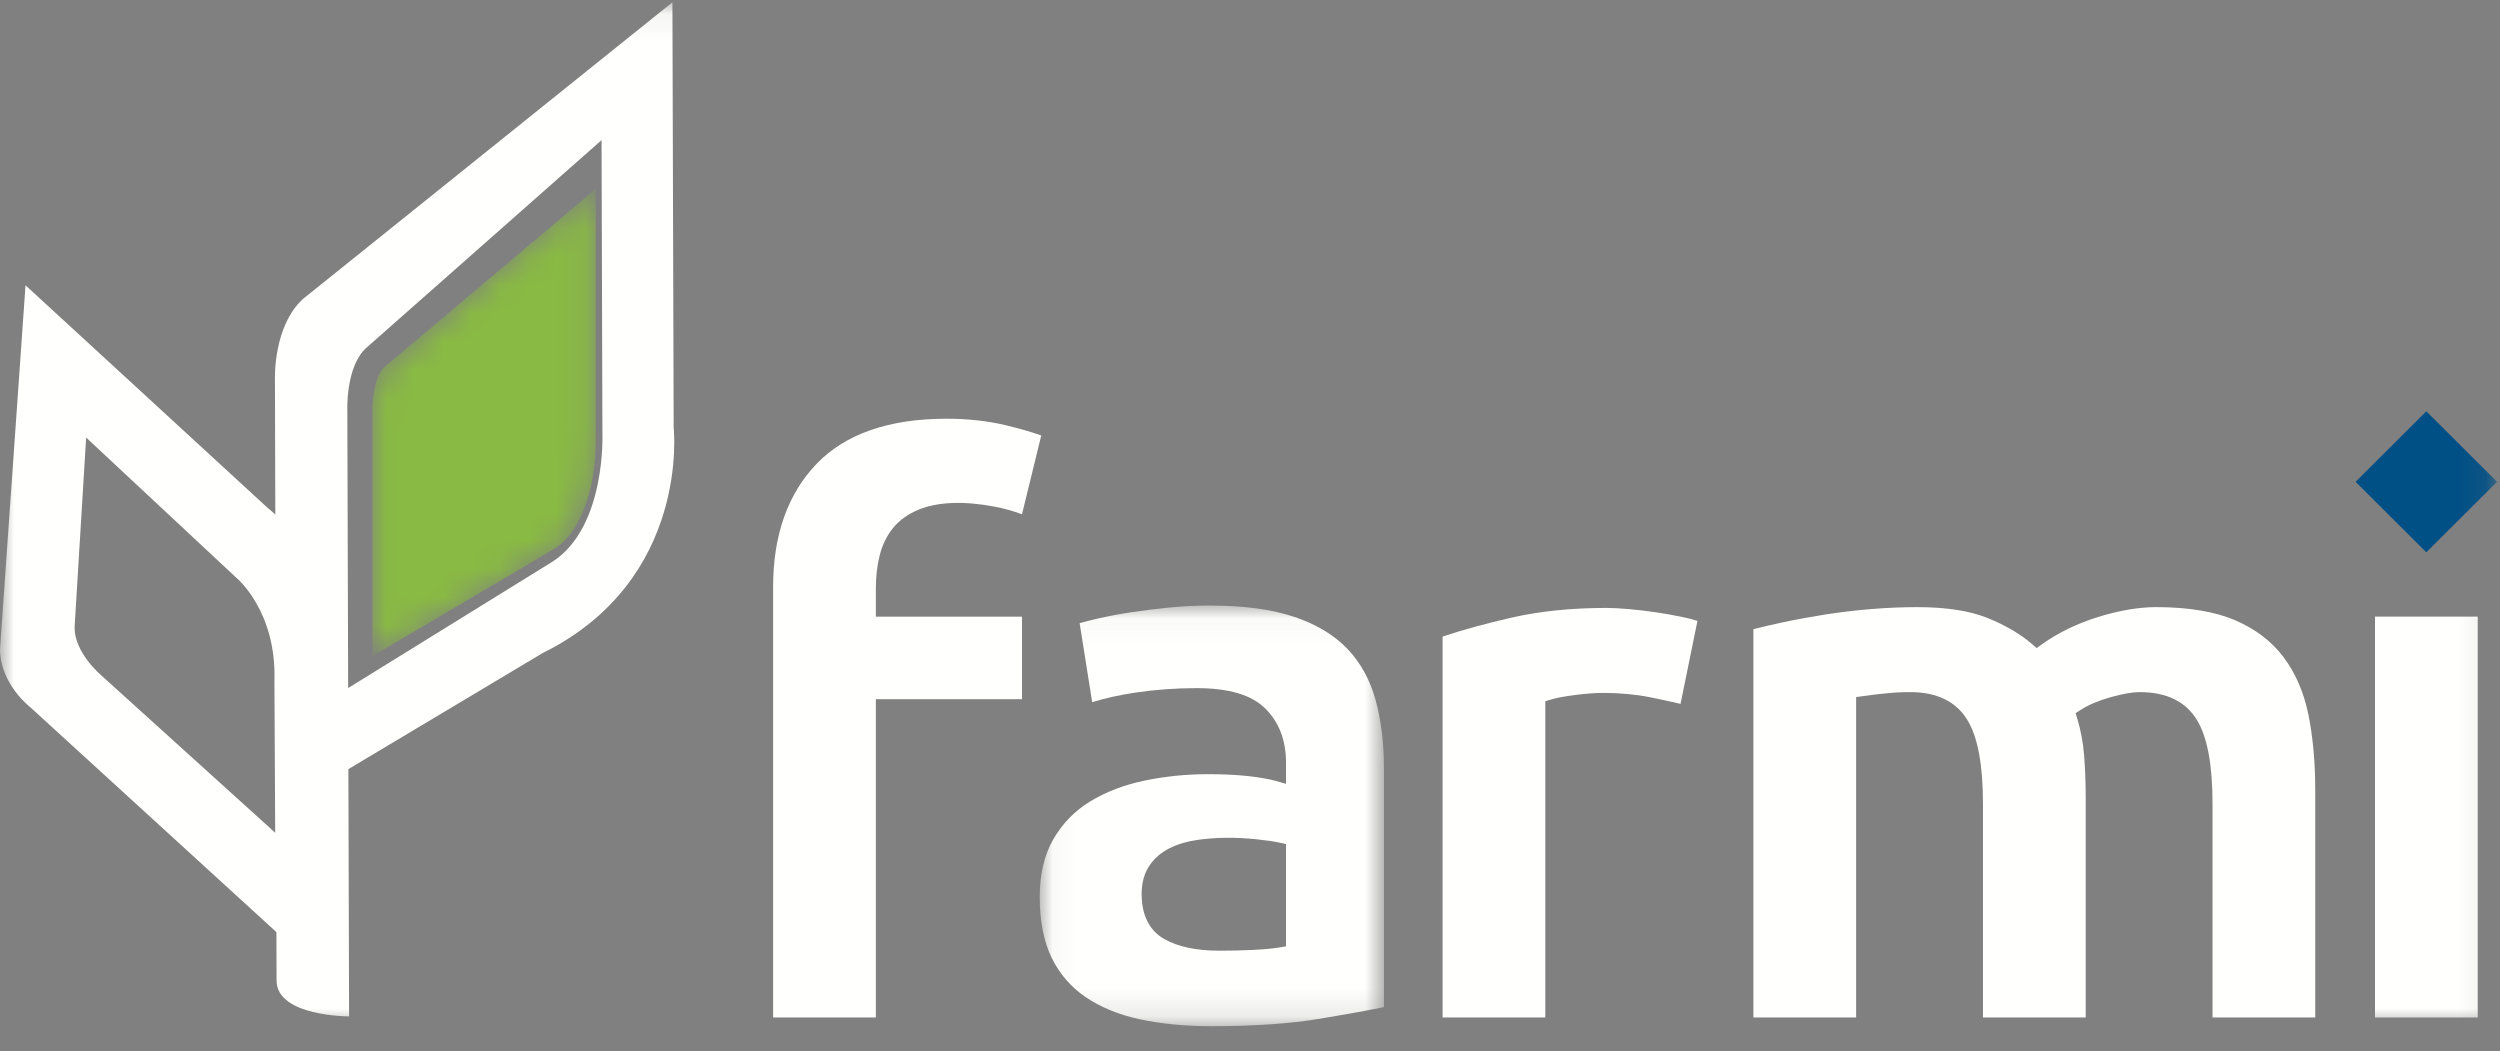
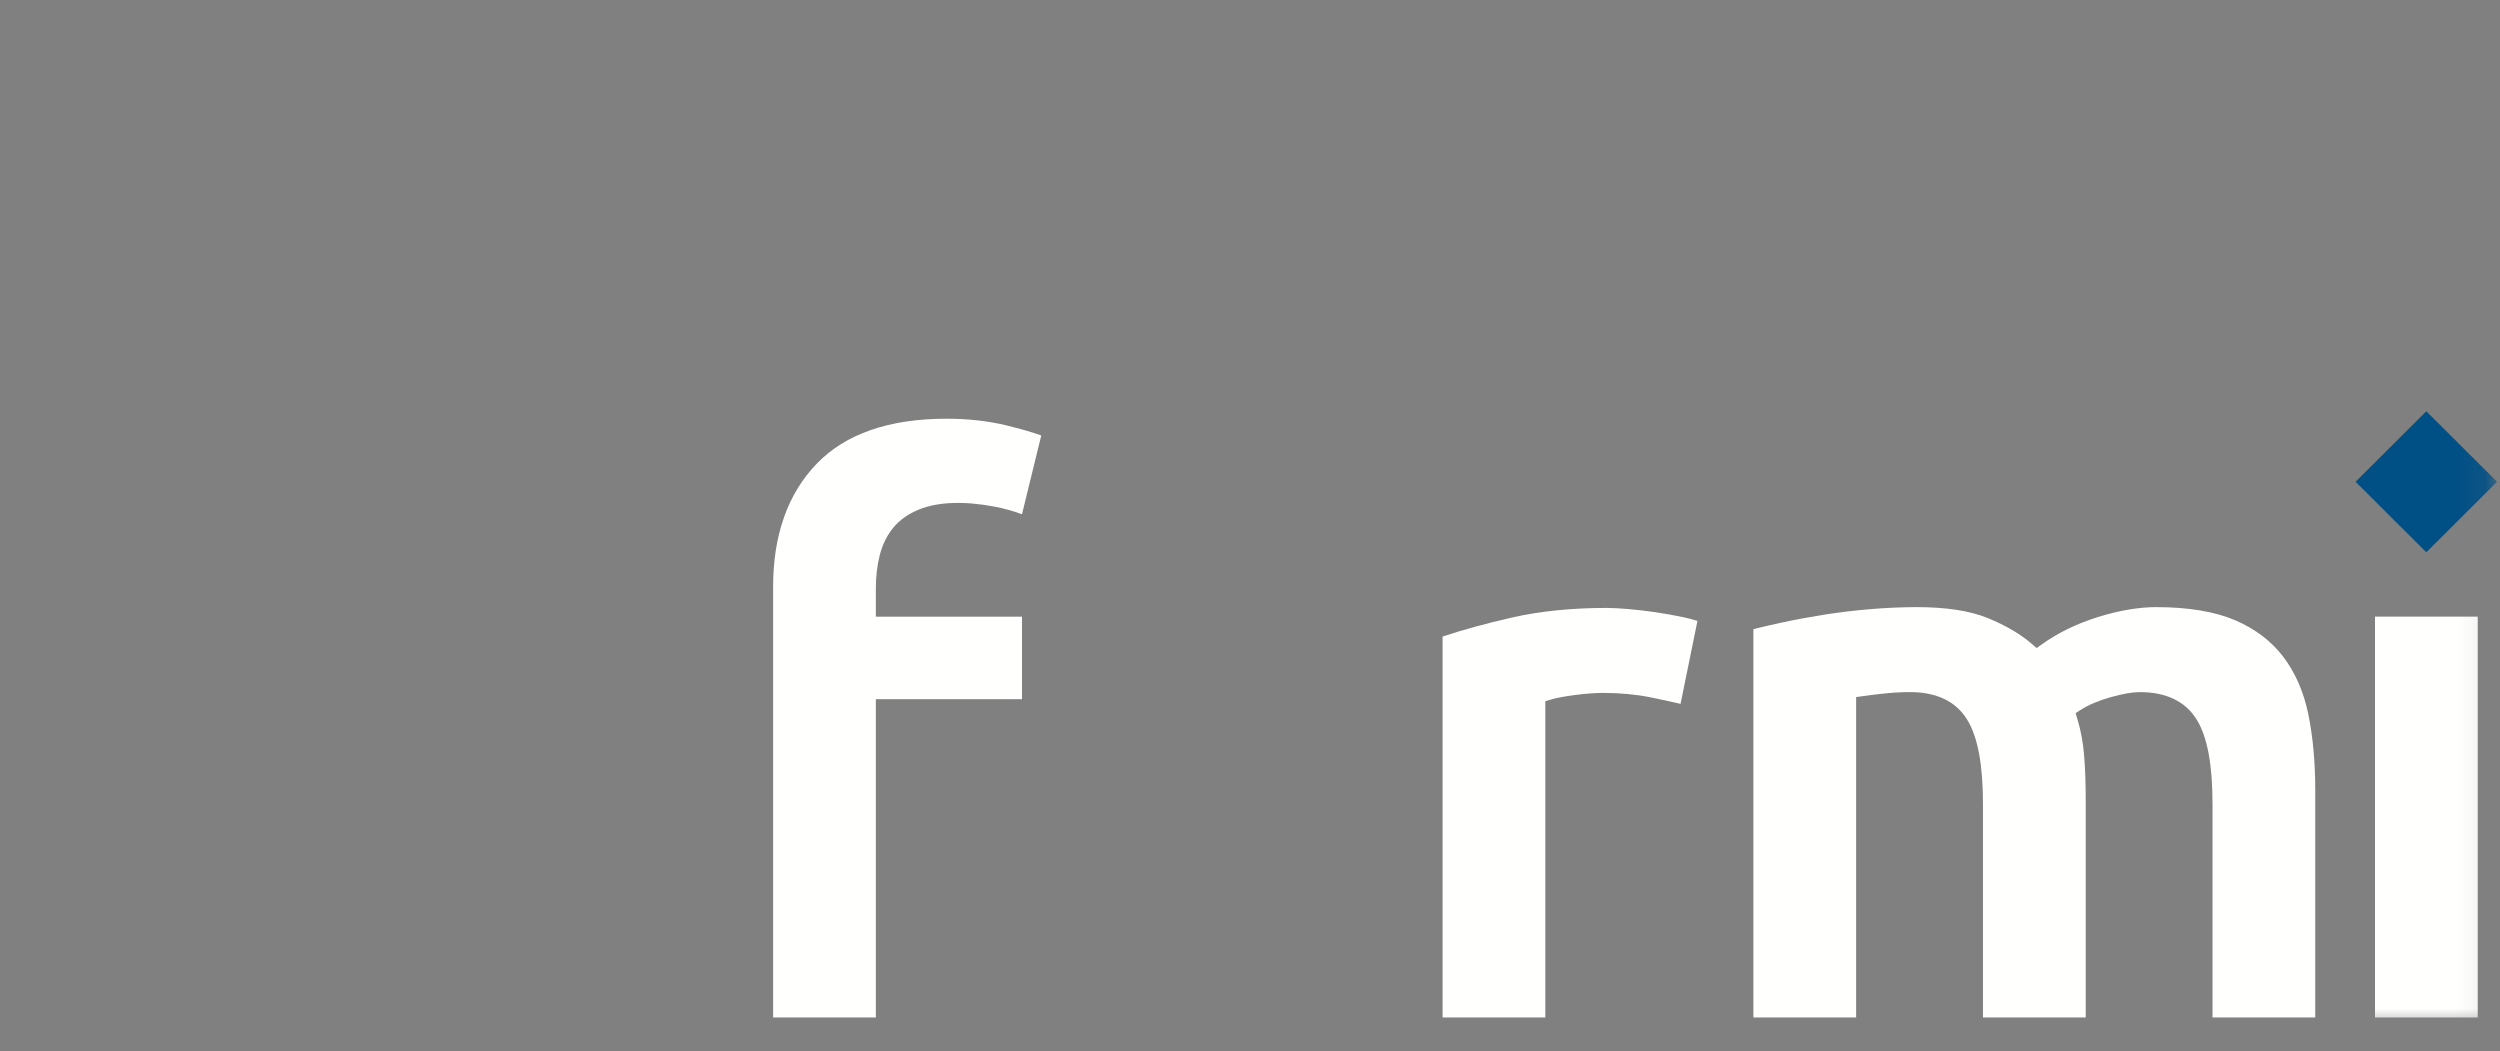
<svg xmlns="http://www.w3.org/2000/svg" xmlns:xlink="http://www.w3.org/1999/xlink" width="88px" height="37px" viewBox="0 0 88 37" version="1.1">
  <rect x="0" y="0" width="88" height="37" fill="#808080" stroke="none" />
  <title>logo</title>
  <desc>Created with Sketch.</desc>
  <defs>
    <polygon id="path-1" points="0.047 0.04 12.164 0.04 12.164 14.847 0.047 14.847" />
    <polygon id="path-3" points="0 36.121 87.896 36.121 87.896 0.08 0 0.08" />
-     <path d="M0.432,6.397 C0.121,6.67 0,7.512 0.017,7.995 L0.017,7.995 L0.018,8.025 L0.018,16.568 L6.407,12.798 C7.968,11.817 7.881,8.924 7.88,8.892 L7.88,8.892 L7.879,8.861 L7.879,0.12 L0.432,6.397 Z" id="path-5" />
    <linearGradient x1="142.857%" y1="-48.279%" x2="142.857%" y2="-48.279%" id="linearGradient-7">
      <stop stop-color="#89BA43" offset="0%" />
      <stop stop-color="#89BA43" offset="100%" />
    </linearGradient>
  </defs>
  <g id="Symbols" stroke="none" stroke-width="1" fill="none" fill-rule="evenodd">
    <g id="Header/mobile" transform="translate(-10, -17)">
      <g id="logo" transform="translate(10, 17)">
        <g id="Group-18">
          <g id="Group-14">
            <path d="M35.975,21.706 L30.83,21.706 L30.83,20.707 C30.83,20.296 30.875,19.908 30.964,19.553 C31.057,19.182 31.215,18.856 31.436,18.584 C31.661,18.307 31.971,18.087 32.357,17.931 C33.006,17.669 33.921,17.627 35.001,17.832 C35.342,17.897 35.668,17.988 35.974,18.102 L36.652,15.329 C36.331,15.213 35.912,15.092 35.402,14.968 C34.771,14.816 34.068,14.739 33.314,14.739 C31.295,14.739 29.758,15.273 28.745,16.326 C27.729,17.383 27.214,18.837 27.214,20.651 L27.214,35.815 L30.83,35.815 L30.83,24.612 L35.975,24.612 L35.975,21.706 Z" id="Fill-1" fill="#FFFFFE" />
            <g id="Group-5" transform="translate(36.551, 21.275)">
              <mask id="mask-2" fill="white">
                <use xlink:href="#path-1" />
              </mask>
              <g id="Clip-4" />
-               <path d="M3.905,9.2 C4.081,8.938 4.323,8.728 4.626,8.578 C4.914,8.435 5.249,8.336 5.621,8.286 C6.234,8.205 6.887,8.181 7.716,8.272 C8.066,8.311 8.322,8.349 8.5,8.388 L8.716,8.435 L8.716,12.037 L8.486,12.075 C8.253,12.114 7.941,12.143 7.559,12.162 C7.187,12.181 6.787,12.19 6.371,12.19 C5.562,12.19 4.909,12.051 4.43,11.778 C3.903,11.476 3.635,10.941 3.635,10.188 C3.635,9.8 3.726,9.468 3.905,9.2 M0.047,10.3 C0.047,11.146 0.189,11.865 0.467,12.437 C0.743,13.004 1.145,13.47 1.661,13.821 C2.188,14.181 2.828,14.443 3.563,14.602 C4.314,14.764 5.165,14.847 6.091,14.847 C7.578,14.847 8.861,14.759 9.905,14.586 C10.835,14.431 11.594,14.293 12.164,14.175 L12.164,5.758 C12.164,4.877 12.063,4.067 11.866,3.35 C11.673,2.655 11.343,2.056 10.883,1.571 C10.421,1.085 9.796,0.706 9.023,0.444 C8.234,0.176 7.23,0.04 6.035,0.04 C5.566,0.04 5.09,0.064 4.622,0.109 C4.153,0.155 3.702,0.21 3.281,0.274 C2.856,0.339 2.463,0.413 2.113,0.493 C1.865,0.55 1.644,0.606 1.452,0.659 L1.894,3.442 C2.343,3.301 2.856,3.188 3.422,3.103 C4.124,3 4.843,2.947 5.56,2.947 C6.709,2.947 7.504,3.184 7.992,3.669 C8.472,4.148 8.716,4.785 8.716,5.562 L8.716,6.316 L8.365,6.216 C8.117,6.146 7.789,6.089 7.389,6.044 C6.979,5.999 6.505,5.976 5.98,5.976 C5.202,5.976 4.441,6.054 3.716,6.207 C3.004,6.358 2.365,6.604 1.817,6.939 C1.281,7.266 0.847,7.712 0.528,8.263 C0.209,8.813 0.047,9.498 0.047,10.3" id="Fill-3" fill="#FFFFFE" mask="url(#mask-2)" />
            </g>
            <path d="M56.431,24.39 C57.024,24.39 57.588,24.443 58.108,24.548 C58.493,24.627 58.844,24.703 59.155,24.776 L59.75,21.857 C59.588,21.804 59.404,21.756 59.199,21.714 C58.889,21.65 58.574,21.595 58.265,21.549 C57.948,21.503 57.633,21.466 57.33,21.44 C57.022,21.413 56.757,21.399 56.543,21.399 C55.321,21.399 54.199,21.514 53.208,21.74 C52.288,21.951 51.472,22.175 50.779,22.407 L50.779,35.815 L54.395,35.815 L54.395,24.683 L54.591,24.624 C54.792,24.564 55.076,24.511 55.459,24.462 C55.834,24.414 56.161,24.39 56.431,24.39" id="Fill-6" fill="#FFFFFE" />
            <path d="M77.323,25.328 C77.699,25.935 77.881,26.912 77.881,28.314 L77.881,35.815 L81.497,35.815 L81.497,27.813 C81.497,26.833 81.415,25.933 81.252,25.137 C81.092,24.363 80.799,23.687 80.378,23.128 C79.962,22.576 79.392,22.141 78.685,21.836 C77.968,21.528 77.031,21.371 75.901,21.371 C75.28,21.371 74.588,21.489 73.844,21.721 C73.102,21.952 72.437,22.277 71.867,22.685 L71.69,22.812 L71.526,22.67 C71.121,22.319 70.597,22.012 69.967,21.755 C69.34,21.5 68.505,21.371 67.484,21.371 C66.958,21.371 66.411,21.394 65.857,21.44 C65.305,21.486 64.761,21.551 64.242,21.632 C63.722,21.714 63.219,21.807 62.747,21.908 C62.364,21.991 62.02,22.07 61.72,22.146 L61.72,35.815 L65.336,35.815 L65.336,24.537 L65.572,24.504 C65.837,24.466 66.111,24.433 66.394,24.405 C66.68,24.376 66.962,24.362 67.233,24.362 C68.169,24.362 68.845,24.687 69.242,25.328 C69.618,25.936 69.801,26.913 69.801,28.314 L69.801,35.815 L73.417,35.815 L73.417,28.091 C73.417,27.561 73.398,27.057 73.361,26.594 C73.326,26.144 73.245,25.709 73.121,25.301 L73.061,25.103 L73.235,24.991 C73.518,24.809 73.878,24.657 74.303,24.539 C74.732,24.42 75.062,24.362 75.314,24.362 C76.25,24.362 76.926,24.687 77.323,25.328" id="Fill-8" fill="#FFFFFE" />
            <mask id="mask-4" fill="white">
              <use xlink:href="#path-3" />
            </mask>
            <g id="Clip-11" />
            <polygon id="Fill-10" fill="#FFFFFE" mask="url(#mask-4)" points="83.6 35.815 87.216 35.815 87.216 21.705 83.6 21.705" />
            <polygon id="Fill-12" fill="#004F85" mask="url(#mask-4)" points="87.897 16.959 85.406 19.441 82.916 16.959 85.406 14.477" />
-             <path d="M19.462,19.762 L12.255,24.22 L12.226,14.451 C12.226,14.451 12.162,12.918 12.883,12.254 L21.175,4.932 L21.205,15.237 C21.205,15.237 21.349,18.528 19.462,19.762 M2.625,22.089 L3.032,15.402 L8.306,20.325 C8.306,20.325 9.742,21.487 9.66,23.98 L9.687,29.312 L3.529,23.741 C3.529,23.741 2.62,22.961 2.625,22.089 M23.713,15.063 L23.669,0.08 L10.675,10.515 C9.619,11.468 9.678,13.316 9.678,13.316 L9.691,18.112 C9.536,17.964 9.436,17.891 9.436,17.891 L0.898,10.042 L-3.07155323e-05,22.861 C0.015,24.097 1.068,24.896 1.068,24.896 L9.73,32.811 L9.735,34.514 C9.738,35.784 12.288,35.777 12.288,35.777 L12.263,27.073 L19.102,22.987 C24.312,20.412 23.713,15.063 23.713,15.063" id="Fill-13" fill="#FFFFFE" mask="url(#mask-4)" />
          </g>
          <g id="Group-17" transform="translate(13.091, 6.529)">
            <mask id="mask-6" fill="white">
              <use xlink:href="#path-5" />
            </mask>
            <g id="Clip-16" />
            <path d="M0.432,6.397 C0.121,6.67 0,7.512 0.017,7.995 L0.017,7.995 L0.018,8.025 L0.018,16.568 L6.407,12.798 C7.968,11.817 7.881,8.924 7.88,8.892 L7.88,8.892 L7.879,8.861 L7.879,0.12 L0.432,6.397 Z" id="Fill-15" fill="url(#linearGradient-7)" mask="url(#mask-6)" />
          </g>
        </g>
      </g>
    </g>
  </g>
</svg>